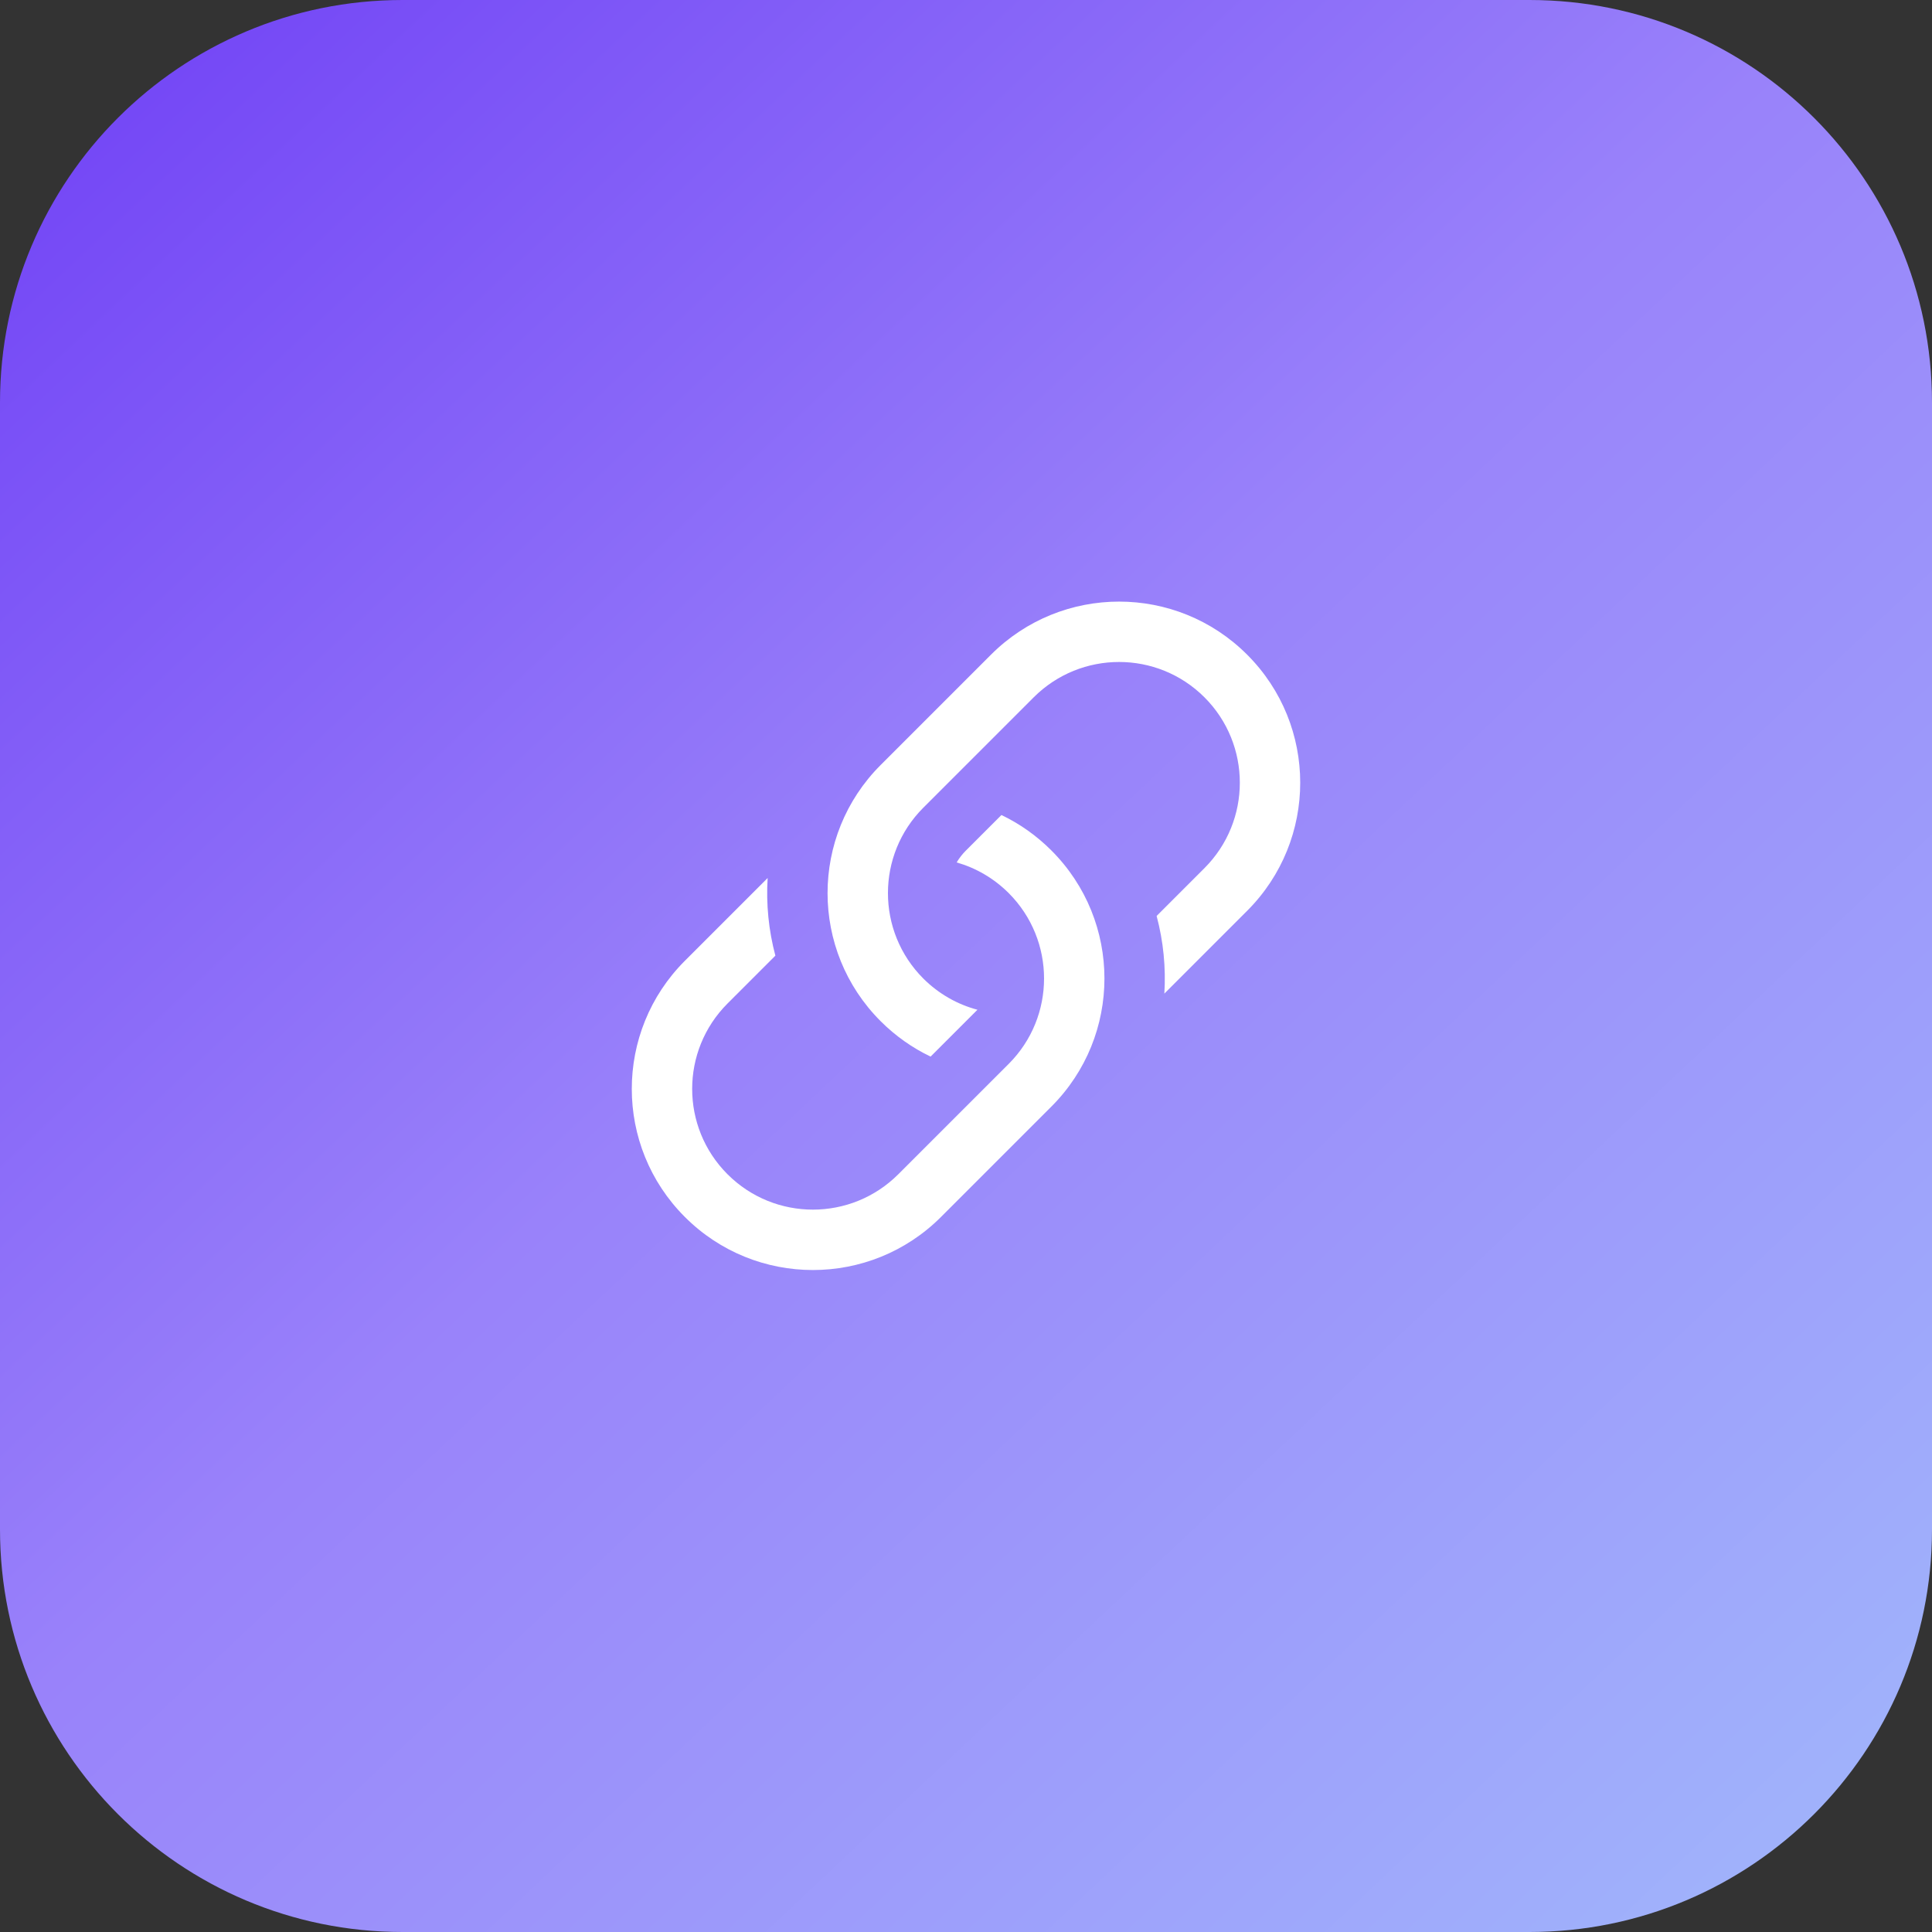
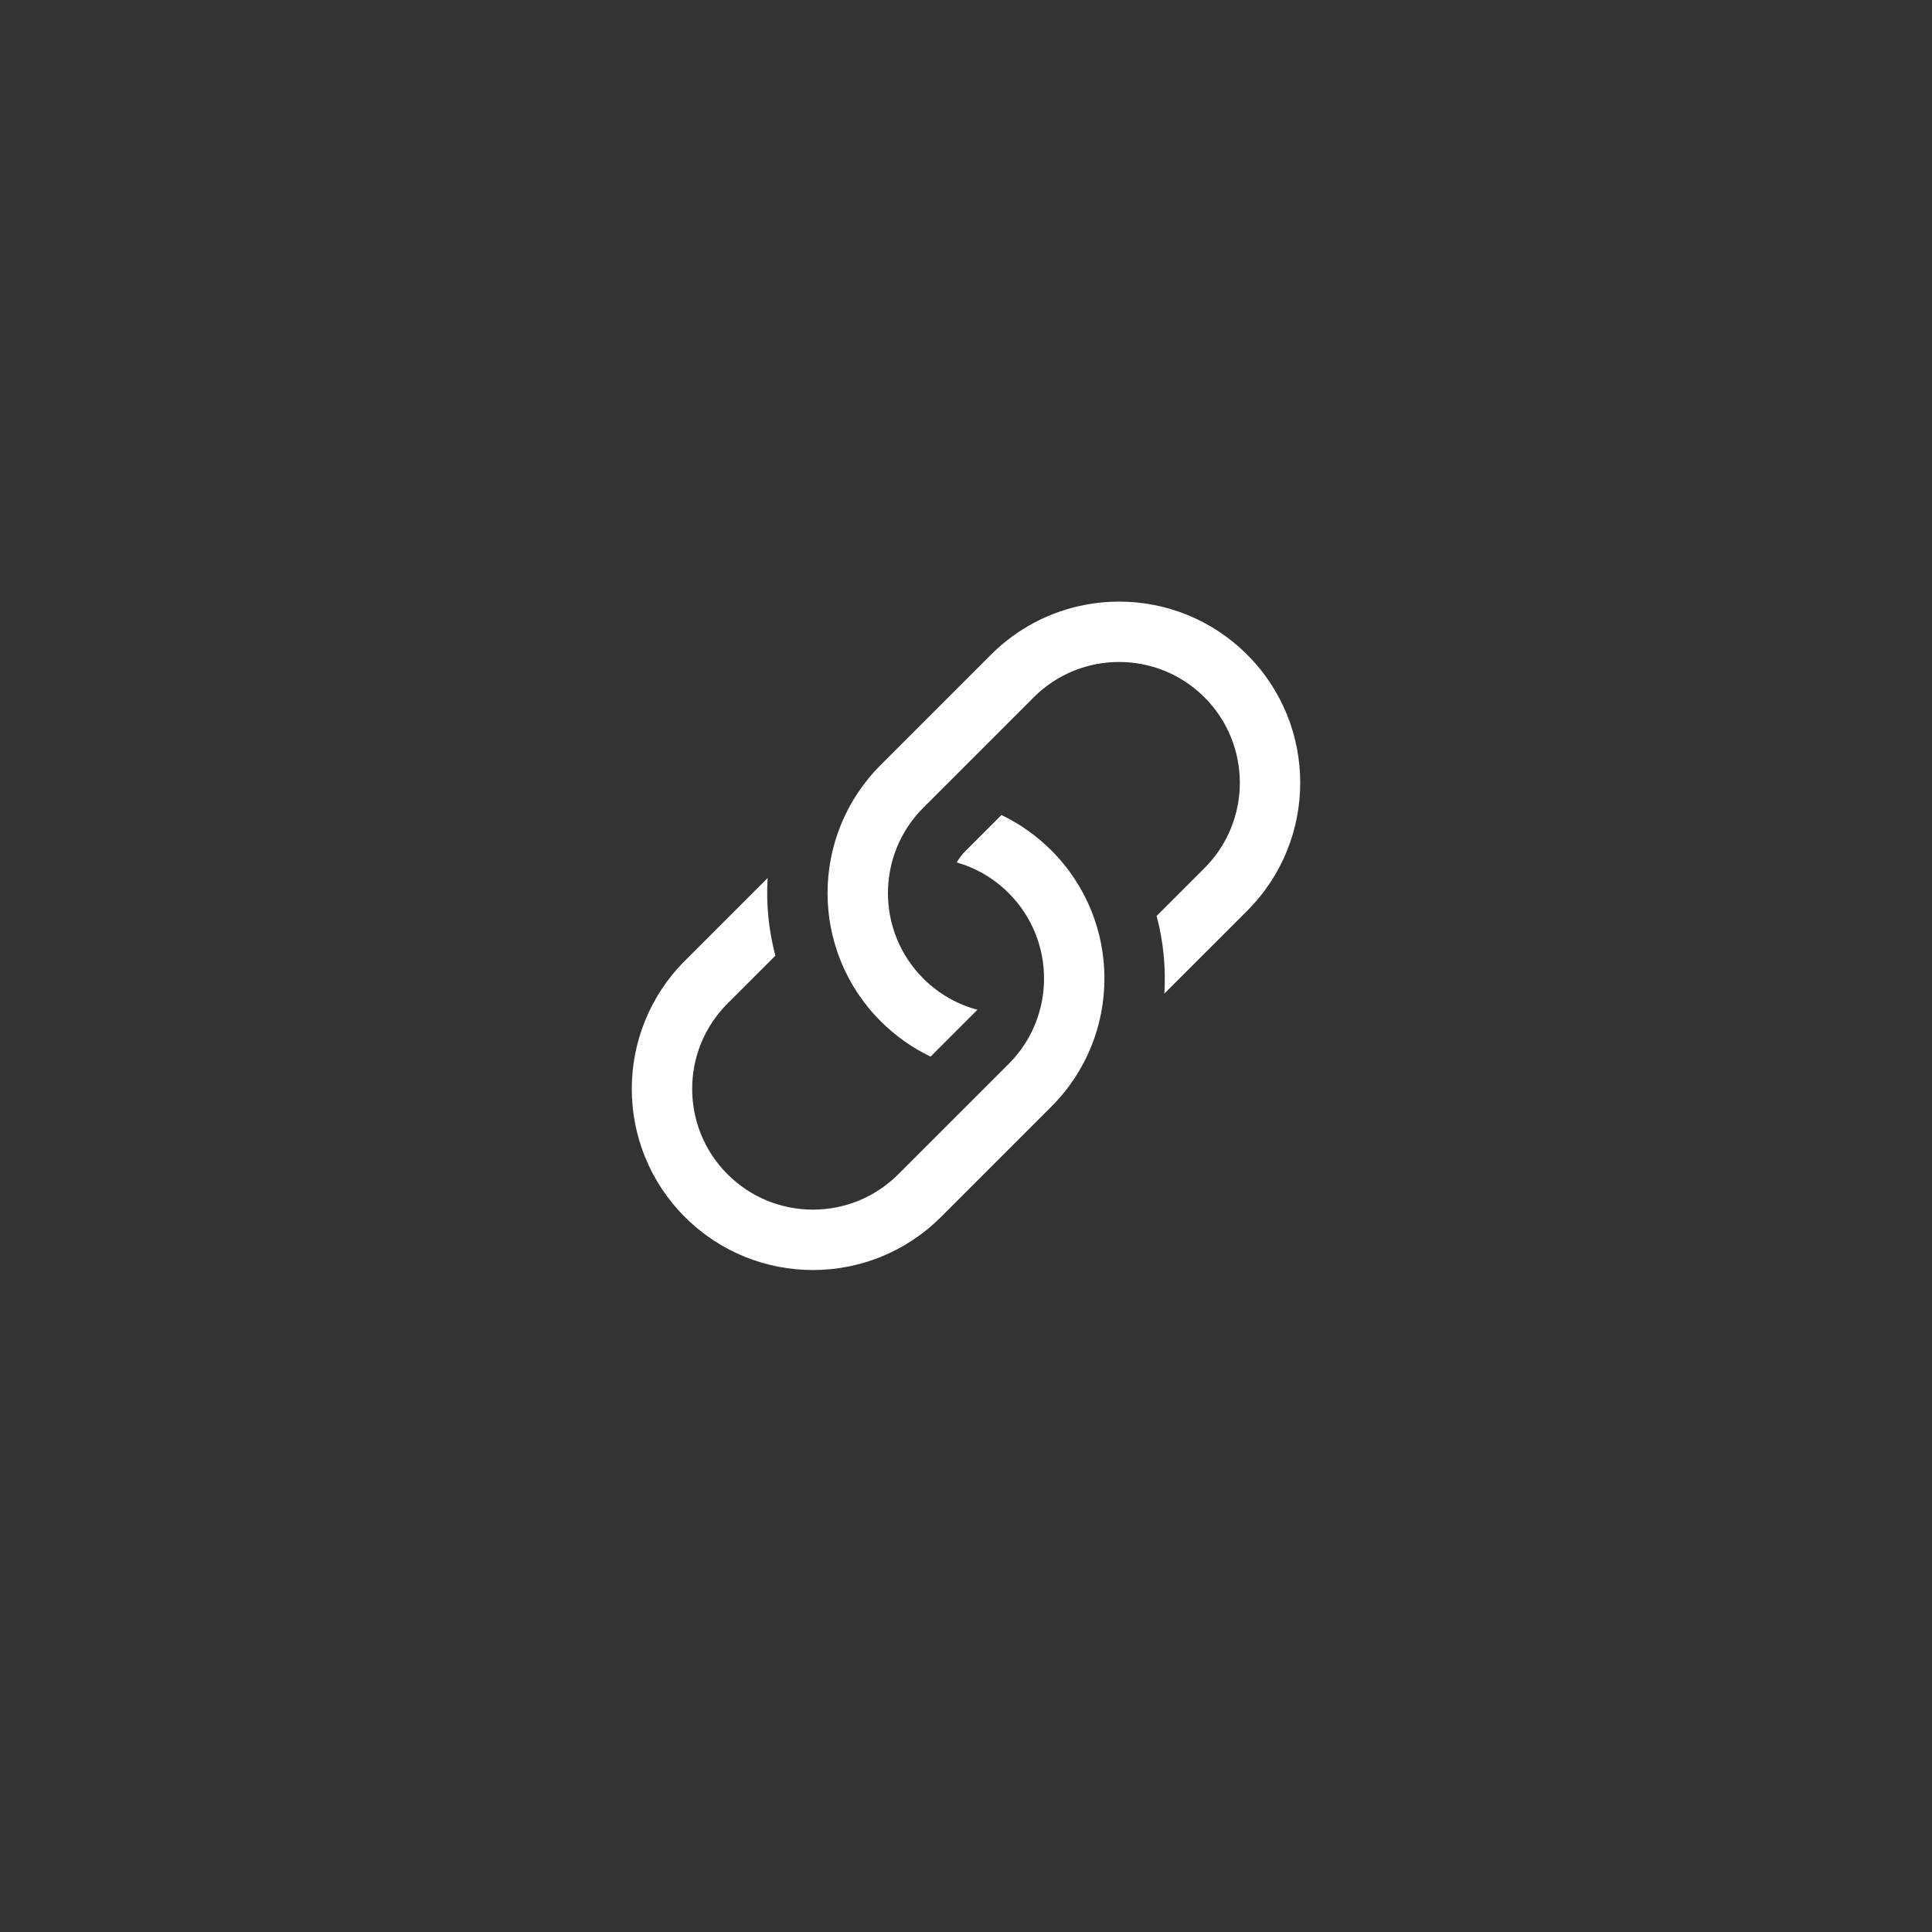
<svg xmlns="http://www.w3.org/2000/svg" width="48" height="48" viewBox="0 0 48 48" fill="none">
  <rect x="0" y="0" width="48" height="48" fill="#333333" stroke="none" />
-   <path d="M0 10C0 4.477 4.477 0 10 0H38C43.523 0 48 4.477 48 10V38C48 43.523 43.523 48 38 48H10C4.477 48 0 43.523 0 38V10Z" fill="url(#paint0_linear_2064_663)" />
  <path d="M19.072 21.814L17.015 23.871C15.257 25.629 15.257 28.478 17.015 30.235C18.772 31.993 21.621 31.993 23.379 30.235L26.121 27.493C27.879 25.735 27.879 22.886 26.121 21.129C25.749 20.757 25.329 20.463 24.88 20.249L24 21.129C23.909 21.22 23.831 21.32 23.768 21.427C24.242 21.562 24.688 21.817 25.061 22.189C26.232 23.361 26.232 25.26 25.061 26.432L22.318 29.174C21.146 30.346 19.247 30.346 18.075 29.174C16.904 28.003 16.904 26.104 18.075 24.932L19.264 23.743C19.096 23.113 19.032 22.461 19.072 21.814Z" fill="white" />
  <path d="M21.879 19.007C20.121 20.765 20.121 23.614 21.879 25.371C22.251 25.743 22.671 26.036 23.12 26.251L24.284 25.087C23.791 24.956 23.326 24.697 22.939 24.311C21.768 23.139 21.768 21.239 22.939 20.068L25.682 17.325C26.854 16.154 28.753 16.154 29.925 17.325C31.096 18.497 31.096 20.396 29.925 21.568L28.736 22.757C28.904 23.387 28.968 24.039 28.928 24.686L30.985 22.629C32.743 20.871 32.743 18.022 30.985 16.265C29.228 14.507 26.379 14.507 24.621 16.265L21.879 19.007Z" fill="white" />
  <defs>
    <linearGradient id="paint0_linear_2064_663" x1="-0.117" y1="-3.607" x2="46.051" y2="45.447" gradientUnits="userSpaceOnUse">
      <stop stop-color="#6C3AF5" />
      <stop offset="0.505" stop-color="#9982FA" />
      <stop offset="1" stop-color="#A0B3FB" />
    </linearGradient>
  </defs>
</svg>